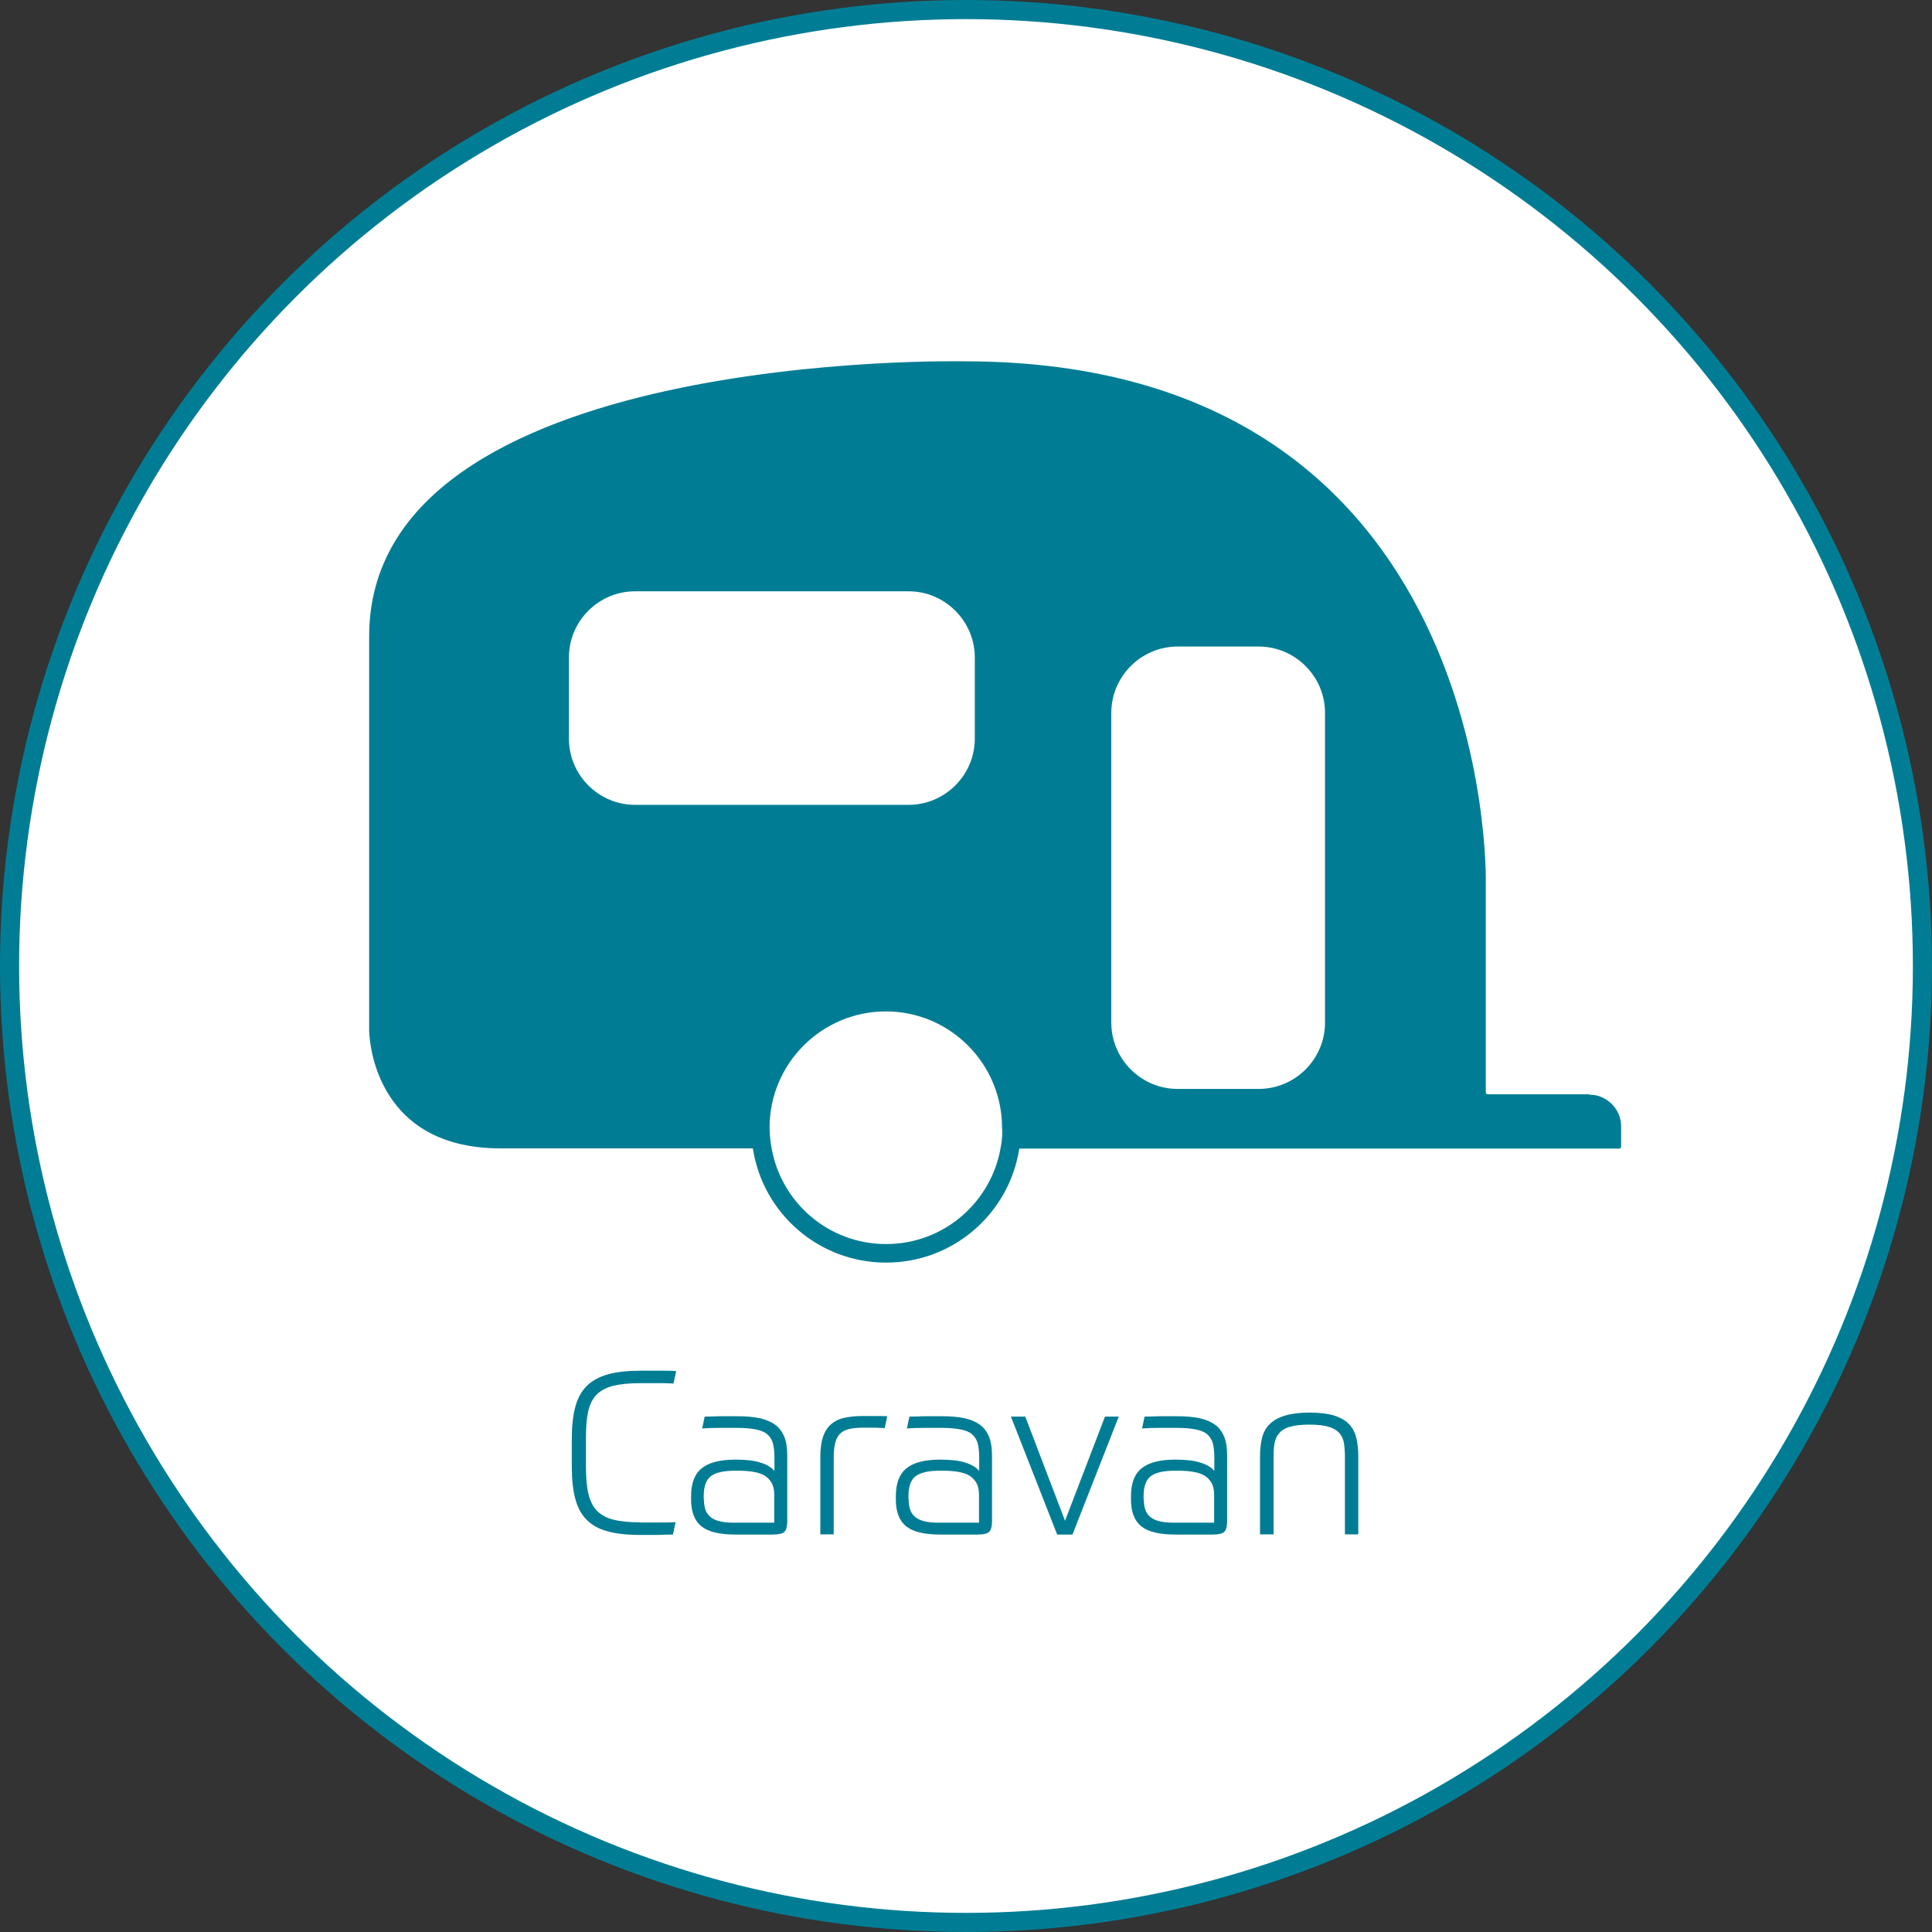
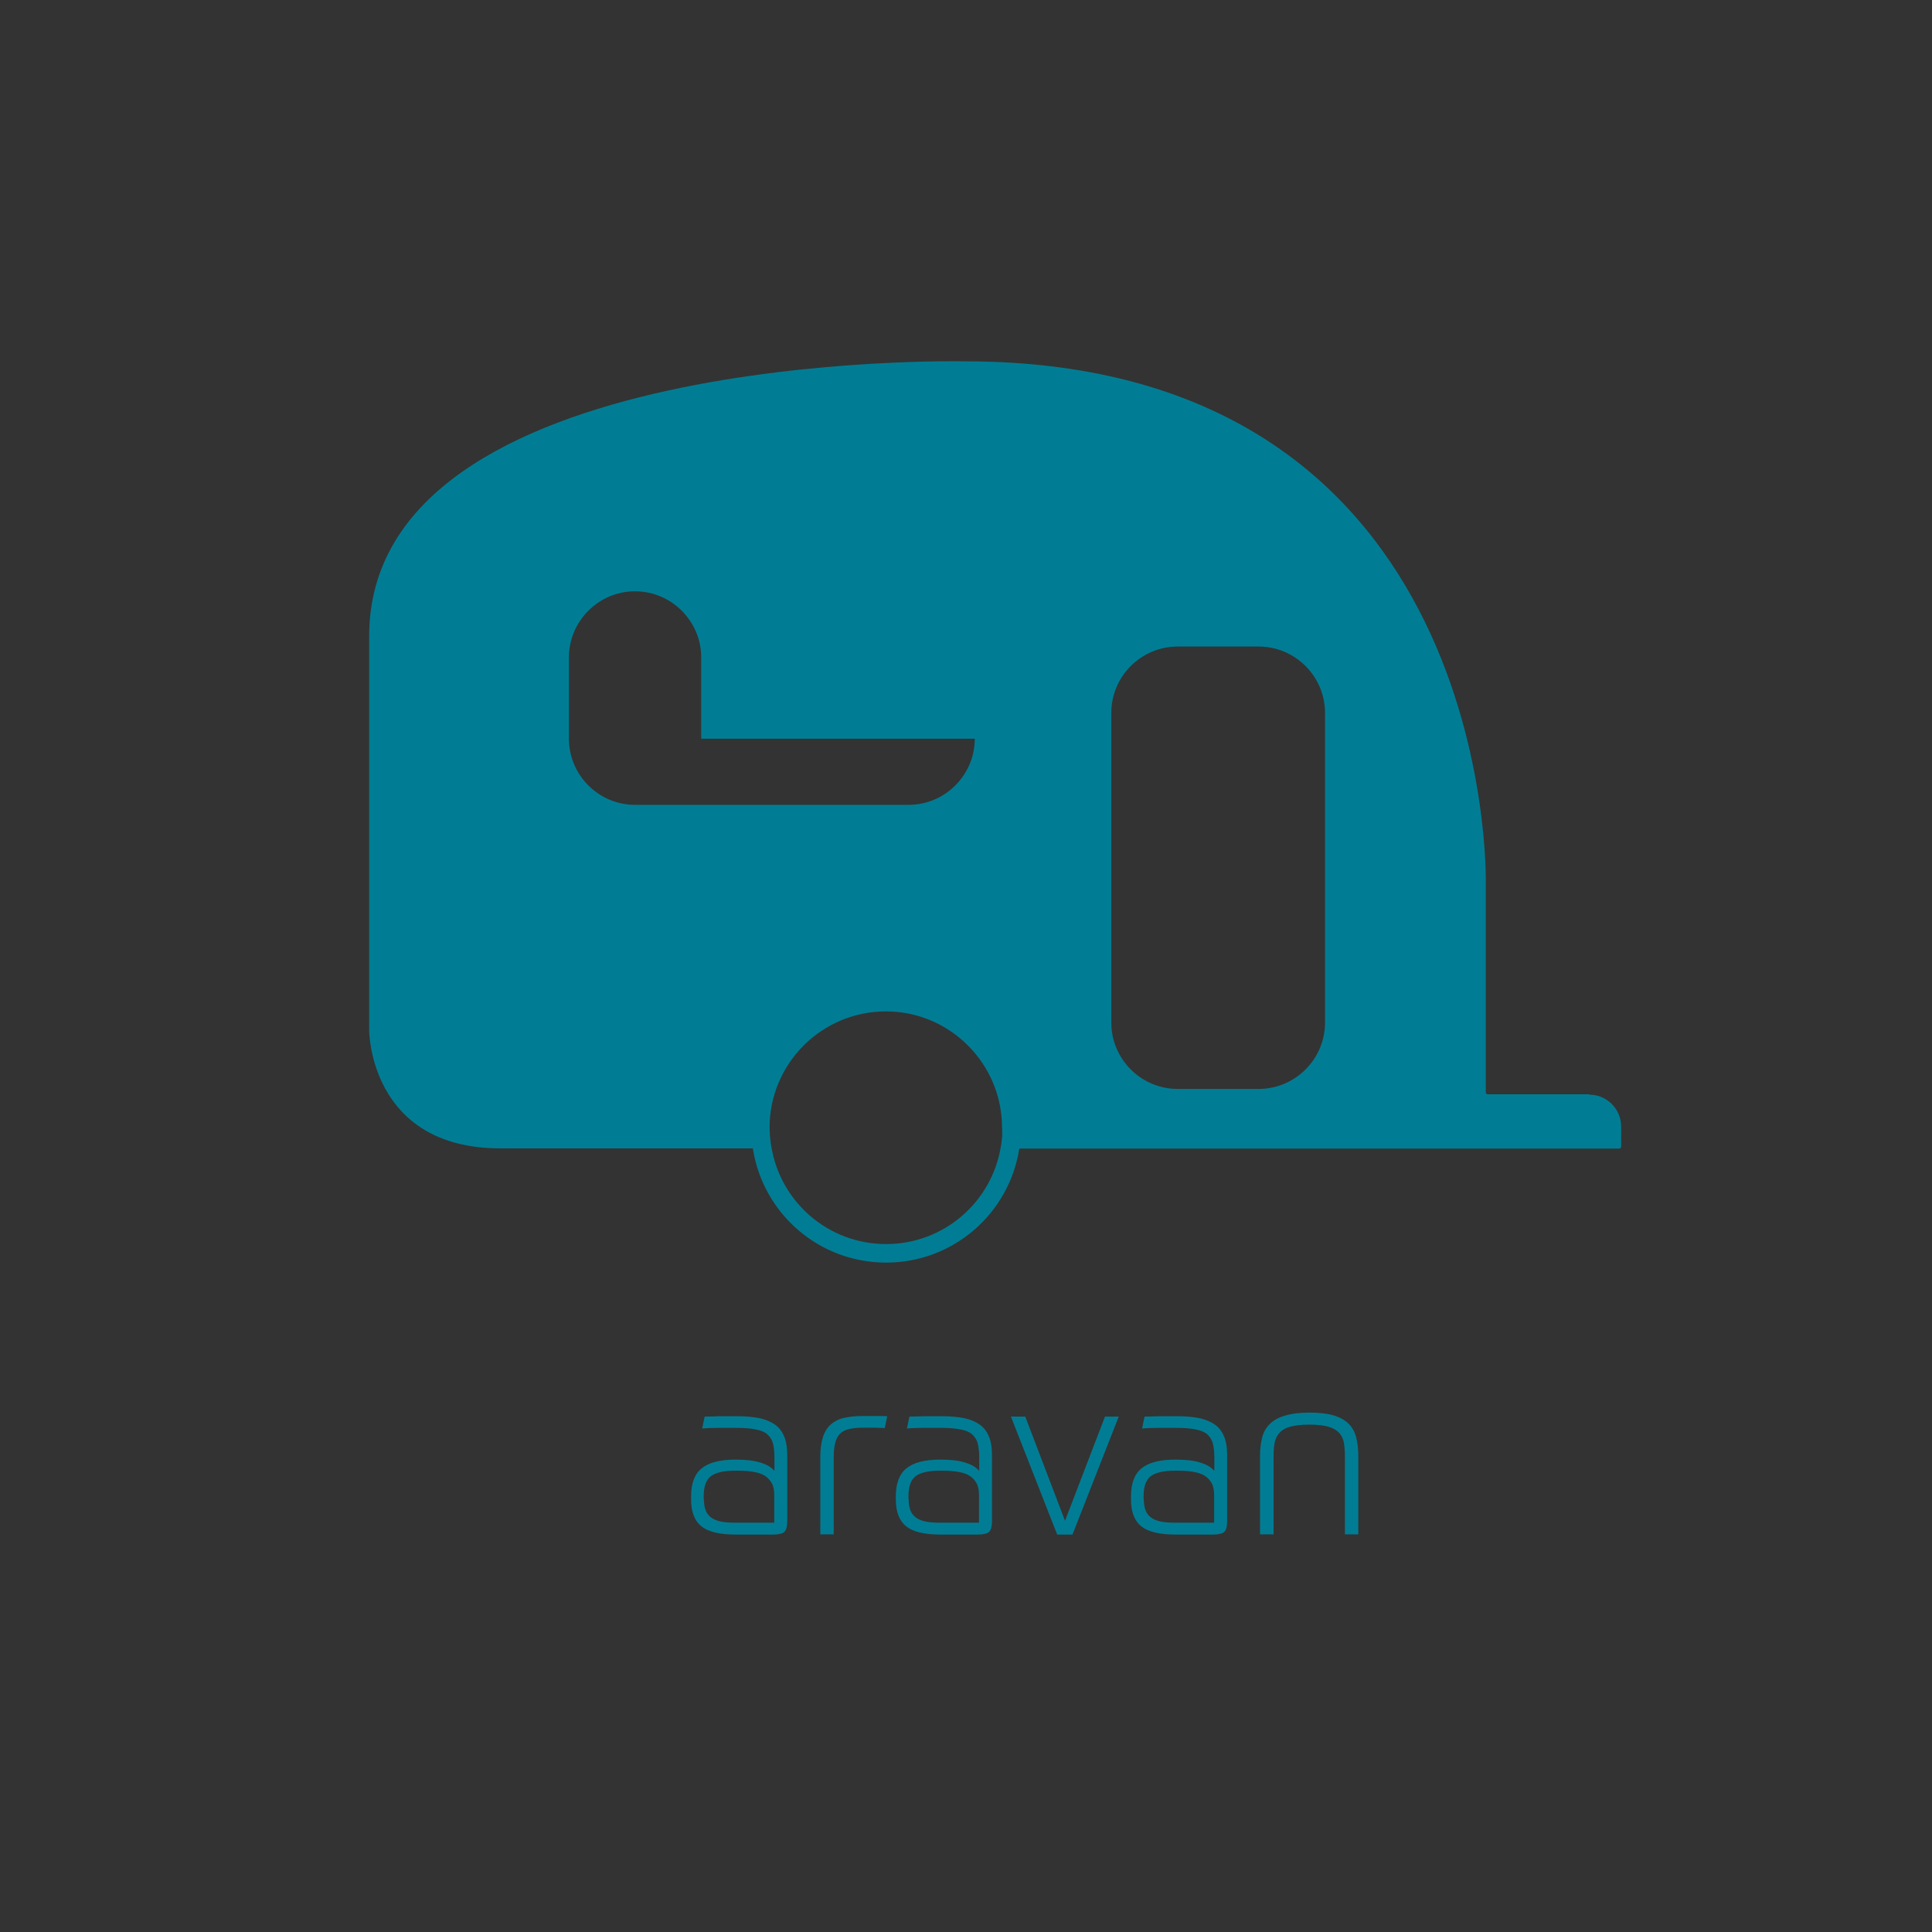
<svg xmlns="http://www.w3.org/2000/svg" id="Layer_2" viewBox="0 0 101.06 101.06">
  <rect x="0" y="0" width="101.06" height="101.06" fill="#333333" stroke="none" />
  <defs>
    <style>.cls-1{fill:#fff;stroke-miterlimit:10;}.cls-1,.cls-2{stroke:#007d94;}.cls-3{fill:#007d94;}.cls-2{fill:none;stroke-linejoin:round;stroke-width:.97px;}</style>
  </defs>
  <g id="Layer_1-2">
    <g>
-       <circle class="cls-1" cx="50.53" cy="50.53" r="50.03" />
      <g>
-         <path class="cls-3" d="M33.49,79.64c.34,0,.66,0,.96,0s.6,0,.89-.02l-.14,.65c-.25,0-.52,.01-.81,.02-.29,0-.59,0-.89,0-.69,0-1.26-.06-1.72-.19-.46-.12-.83-.33-1.1-.61-.28-.28-.47-.65-.59-1.1s-.18-1.01-.18-1.67v-1.45c0-.66,.06-1.22,.18-1.67s.32-.82,.6-1.1c.28-.28,.65-.48,1.11-.61s1.03-.19,1.72-.19h.8c.14,0,.29,0,.46,0,.17,0,.36,0,.59,.02l-.14,.65c-.34-.02-.65-.02-.91-.02h-.8c-.59,0-1.08,.05-1.45,.14-.38,.1-.67,.26-.88,.48-.21,.22-.35,.52-.43,.89s-.11,.84-.11,1.4v1.45c0,.58,.04,1.05,.13,1.43,.09,.38,.24,.68,.46,.9,.22,.22,.51,.37,.88,.46,.37,.09,.83,.13,1.39,.13Z" />
        <path class="cls-3" d="M41.18,79.58c0,.27-.05,.45-.15,.55-.1,.09-.3,.14-.59,.14h-1.97c-.82,0-1.42-.14-1.78-.43-.36-.29-.54-.76-.54-1.4v-.17c0-.67,.18-1.16,.55-1.46,.36-.3,.95-.46,1.77-.46,.55,0,.99,.05,1.32,.16,.33,.1,.57,.25,.72,.43v-.72c0-.29-.03-.53-.08-.73-.06-.2-.16-.35-.3-.47-.14-.12-.34-.2-.6-.25-.26-.05-.58-.08-.97-.08-.3,0-.61,0-.94,0-.33,0-.62,.01-.89,.03l.13-.62c.22,0,.49-.01,.79-.02,.3,0,.6,0,.9,0,.48,0,.89,.04,1.22,.11,.33,.08,.6,.2,.81,.36s.36,.38,.46,.64c.1,.26,.14,.58,.14,.95v3.44Zm-4.36-1.16c0,.22,.03,.4,.08,.55,.05,.15,.14,.28,.26,.38,.12,.1,.29,.18,.5,.23s.48,.07,.8,.07h2.04v-1.44c0-.26-.04-.47-.13-.63s-.21-.29-.37-.39c-.16-.1-.36-.16-.59-.2s-.51-.06-.81-.06h-.16c-.59,0-1.01,.1-1.26,.29-.25,.2-.37,.54-.37,1.04v.16Z" />
        <path class="cls-3" d="M42.91,80.26v-4.07c0-.42,.05-.76,.14-1.03,.09-.27,.23-.49,.41-.65,.18-.16,.41-.28,.68-.34,.27-.06,.59-.1,.95-.1h.76c.24,0,.43,0,.56,.01l-.13,.62c-.1,0-.27-.01-.5-.02-.23,0-.45,0-.65,0-.3,0-.55,.03-.75,.08-.2,.05-.35,.14-.46,.26-.11,.12-.19,.28-.24,.49s-.07,.46-.07,.77v3.98h-.7Z" />
        <path class="cls-3" d="M51.89,79.58c0,.27-.05,.45-.15,.55-.1,.09-.3,.14-.59,.14h-1.97c-.82,0-1.42-.14-1.78-.43-.36-.29-.54-.76-.54-1.4v-.17c0-.67,.18-1.16,.55-1.46,.36-.3,.95-.46,1.77-.46,.55,0,.99,.05,1.32,.16,.33,.1,.57,.25,.72,.43v-.72c0-.29-.03-.53-.08-.73-.06-.2-.16-.35-.3-.47-.14-.12-.34-.2-.6-.25-.26-.05-.58-.08-.97-.08-.3,0-.61,0-.94,0-.33,0-.62,.01-.89,.03l.13-.62c.22,0,.49-.01,.79-.02,.3,0,.6,0,.9,0,.48,0,.89,.04,1.22,.11,.33,.08,.6,.2,.81,.36s.36,.38,.46,.64c.1,.26,.14,.58,.14,.95v3.44Zm-4.36-1.16c0,.22,.03,.4,.08,.55,.05,.15,.14,.28,.26,.38,.12,.1,.29,.18,.5,.23s.48,.07,.8,.07h2.04v-1.44c0-.26-.04-.47-.13-.63s-.21-.29-.37-.39c-.16-.1-.36-.16-.59-.2s-.51-.06-.81-.06h-.16c-.59,0-1.01,.1-1.26,.29-.25,.2-.37,.54-.37,1.04v.16Z" />
        <path class="cls-3" d="M53.63,74.1l2.08,5.45,2.09-5.45h.72l-2.42,6.17h-.8l-2.42-6.17h.77Z" />
        <path class="cls-3" d="M64.19,79.58c0,.27-.05,.45-.15,.55-.1,.09-.3,.14-.59,.14h-1.97c-.82,0-1.42-.14-1.78-.43-.36-.29-.54-.76-.54-1.4v-.17c0-.67,.18-1.16,.55-1.46,.36-.3,.95-.46,1.77-.46,.55,0,.99,.05,1.32,.16,.33,.1,.57,.25,.72,.43v-.72c0-.29-.03-.53-.08-.73-.06-.2-.16-.35-.3-.47-.14-.12-.34-.2-.6-.25-.26-.05-.58-.08-.97-.08-.3,0-.61,0-.94,0-.33,0-.62,.01-.89,.03l.13-.62c.22,0,.49-.01,.79-.02,.3,0,.6,0,.9,0,.48,0,.89,.04,1.22,.11,.33,.08,.6,.2,.81,.36s.36,.38,.46,.64c.1,.26,.14,.58,.14,.95v3.44Zm-4.36-1.16c0,.22,.03,.4,.08,.55,.05,.15,.14,.28,.26,.38,.12,.1,.29,.18,.5,.23s.48,.07,.8,.07h2.04v-1.44c0-.26-.04-.47-.13-.63s-.21-.29-.37-.39c-.16-.1-.36-.16-.59-.2s-.51-.06-.81-.06h-.16c-.59,0-1.01,.1-1.26,.29-.25,.2-.37,.54-.37,1.04v.16Z" />
        <path class="cls-3" d="M65.91,80.26v-4.12c0-.34,.04-.66,.11-.94,.07-.28,.2-.52,.4-.71,.19-.19,.45-.34,.79-.44,.33-.1,.76-.16,1.28-.16s.95,.05,1.28,.15c.33,.1,.59,.25,.78,.44,.19,.19,.32,.43,.39,.71s.11,.6,.11,.95v4.12h-.7v-4.04c0-.28-.02-.53-.05-.74-.04-.21-.12-.39-.25-.53-.13-.14-.32-.25-.56-.32s-.58-.11-1-.11-.76,.04-1.01,.11-.44,.19-.56,.33c-.13,.14-.21,.32-.25,.53s-.05,.45-.05,.73v4.04h-.7Z" />
      </g>
      <g>
-         <path class="cls-3" d="M83.12,57.24h-5.3c-.06,0-.1-.05-.1-.1v-10.97s.6-27.27-27.27-27.27c0,0-31.14-.68-31.14,14.38v20.62s.01,6.17,6.87,6.17h13.7c-.04-.2-.06-.42-.08-.63-.01-.15-.02-.29-.02-.44,0-2.27,1.16-4.27,2.9-5.45,.34-.24,.72-.45,1.11-.61h.01c.2-.09,.41-.16,.61-.22,.61-.19,1.27-.29,1.95-.29,.22,0,.45,.01,.67,.03,.22,.02,.44,.05,.66,.1,.04,0,.09,.01,.13,.02,1.02,.22,1.95,.69,2.72,1.35,.14,.11,.28,.24,.42,.38,.22,.22,.44,.46,.62,.71,.14,.17,.26,.37,.38,.56,.14,.22,.26,.45,.38,.69,.02,.03,.03,.06,.04,.1,.05,.12,.1,.25,.15,.39,.02,.03,.04,.07,.04,.11,.05,.15,.09,.28,.13,.44,.08,.27,.14,.56,.17,.85,.02,.08,.03,.16,.03,.24,.02,.2,.03,.41,.03,.61,0,.14,0,.28-.01,.44-.02,.21-.03,.43-.07,.63h31.85c.05,0,.1-.04,.1-.1v-1.06c0-.91-.75-1.66-1.66-1.66Zm-32.13-18.6c0,1.9-1.56,3.46-3.46,3.46h-14.31c-1.91,0-3.46-1.56-3.46-3.46v-4.25c0-1.9,1.55-3.46,3.46-3.46h14.31c1.9,0,3.46,1.56,3.46,3.46v4.25Zm18.32,14.85c0,1.91-1.56,3.47-3.47,3.47h-4.24c-1.91,0-3.47-1.56-3.47-3.47v-16.2c0-1.91,1.56-3.47,3.47-3.47h4.24c1.91,0,3.47,1.56,3.47,3.47v16.2Z" />
+         <path class="cls-3" d="M83.12,57.24h-5.3c-.06,0-.1-.05-.1-.1v-10.97s.6-27.27-27.27-27.27c0,0-31.14-.68-31.14,14.38v20.62s.01,6.17,6.87,6.17h13.7c-.04-.2-.06-.42-.08-.63-.01-.15-.02-.29-.02-.44,0-2.27,1.16-4.27,2.9-5.45,.34-.24,.72-.45,1.11-.61h.01c.2-.09,.41-.16,.61-.22,.61-.19,1.27-.29,1.95-.29,.22,0,.45,.01,.67,.03,.22,.02,.44,.05,.66,.1,.04,0,.09,.01,.13,.02,1.02,.22,1.95,.69,2.72,1.35,.14,.11,.28,.24,.42,.38,.22,.22,.44,.46,.62,.71,.14,.17,.26,.37,.38,.56,.14,.22,.26,.45,.38,.69,.02,.03,.03,.06,.04,.1,.05,.12,.1,.25,.15,.39,.02,.03,.04,.07,.04,.11,.05,.15,.09,.28,.13,.44,.08,.27,.14,.56,.17,.85,.02,.08,.03,.16,.03,.24,.02,.2,.03,.41,.03,.61,0,.14,0,.28-.01,.44-.02,.21-.03,.43-.07,.63h31.85c.05,0,.1-.04,.1-.1v-1.06c0-.91-.75-1.66-1.66-1.66Zm-32.13-18.6c0,1.9-1.56,3.46-3.46,3.46h-14.31c-1.91,0-3.46-1.56-3.46-3.46v-4.25c0-1.9,1.55-3.46,3.46-3.46c1.9,0,3.46,1.56,3.46,3.46v4.25Zm18.32,14.85c0,1.91-1.56,3.47-3.47,3.47h-4.24c-1.91,0-3.47-1.56-3.47-3.47v-16.2c0-1.91,1.56-3.47,3.47-3.47h4.24c1.91,0,3.47,1.56,3.47,3.47v16.2Z" />
        <path class="cls-2" d="M52.91,58.99c0,.15,0,.29,0,.44-.02,.21-.04,.43-.08,.63-.51,3.12-3.21,5.5-6.48,5.5s-5.97-2.38-6.48-5.5c-.04-.2-.06-.42-.08-.63,0-.15-.02-.29-.02-.44,0-3.63,2.95-6.57,6.57-6.57s6.56,2.95,6.56,6.57Z" />
      </g>
    </g>
  </g>
</svg>